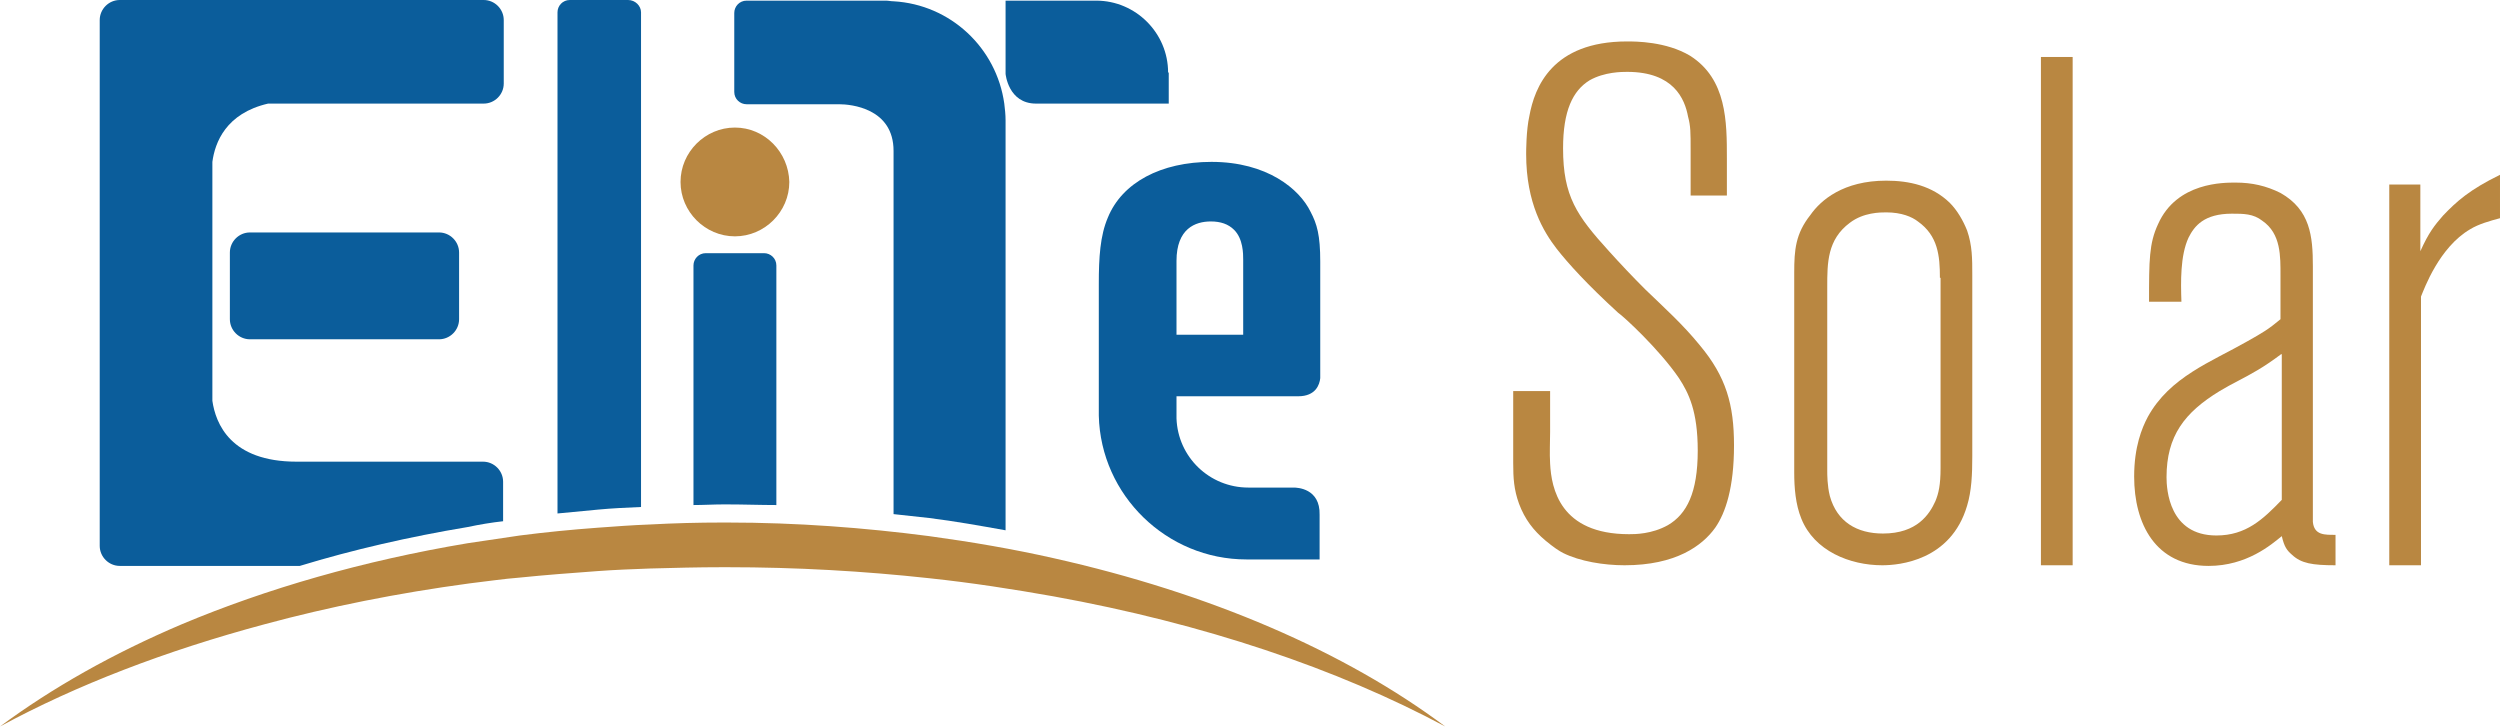
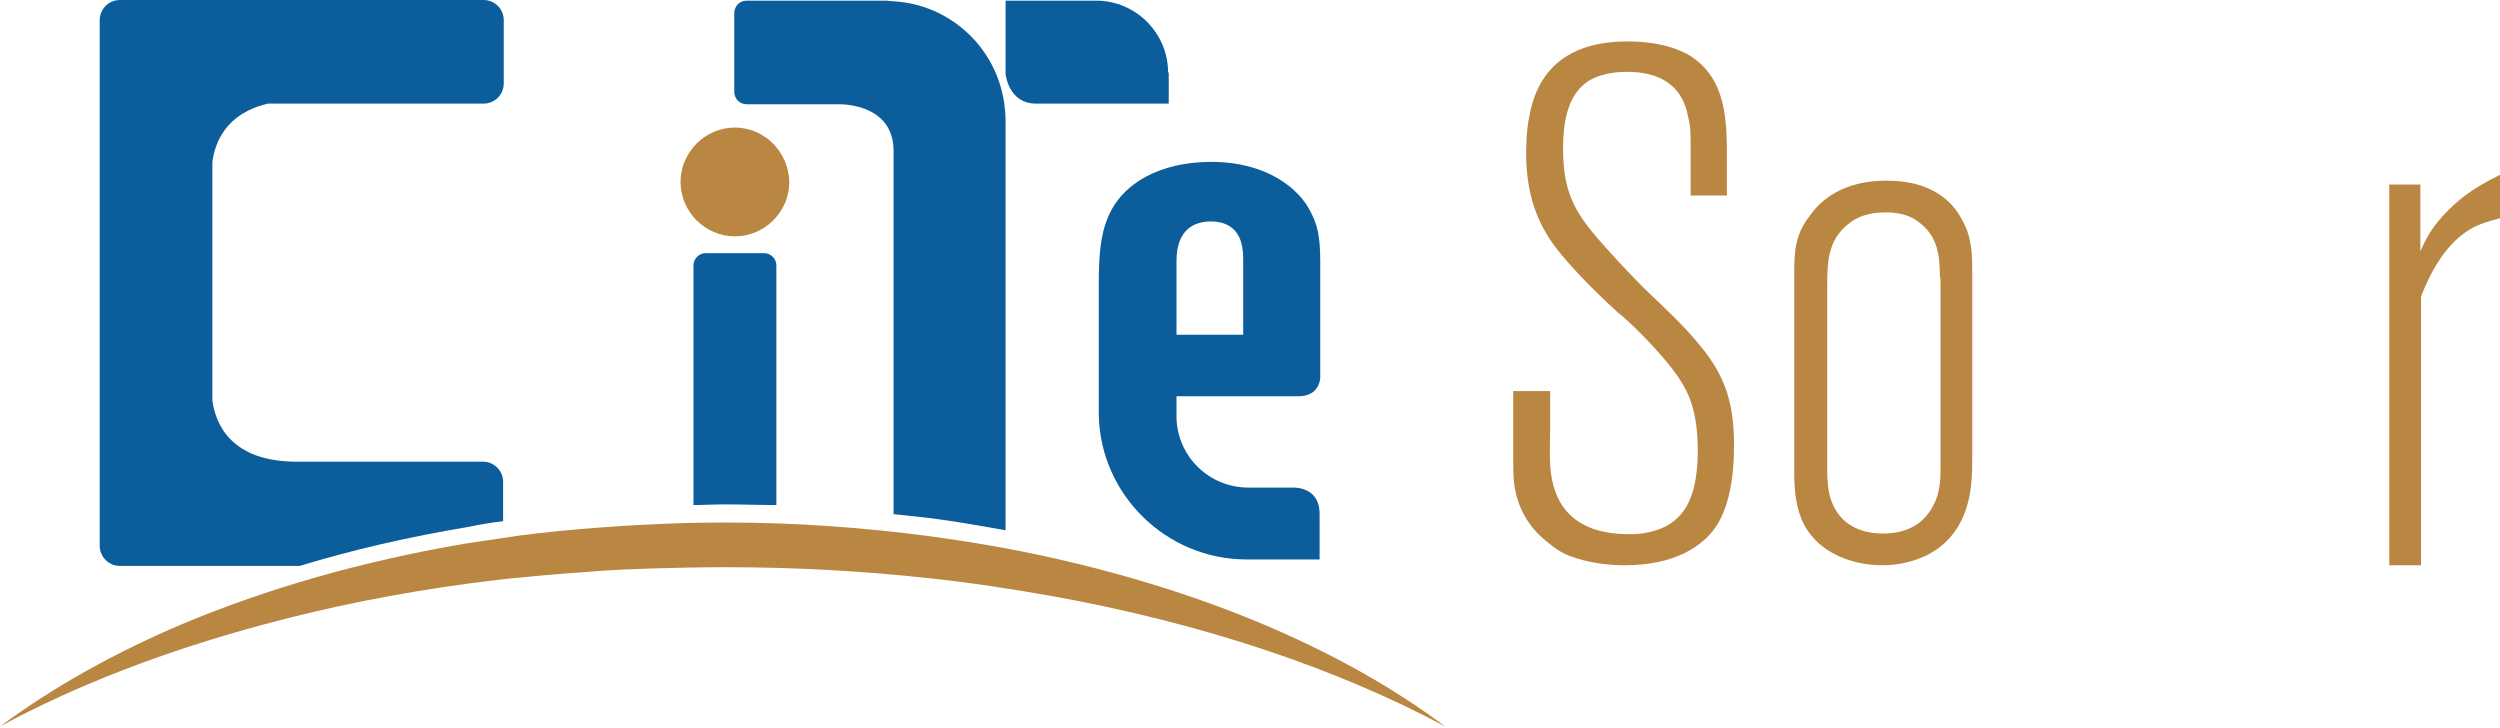
<svg xmlns="http://www.w3.org/2000/svg" width="426" height="124" viewBox="0 0 426 124" fill="none">
  <path d="M292.275 89.922C290.068 93.011 285.544 96.321 276.827 96.321C273.298 96.321 269.215 95.66 266.347 94.226C265.684 93.894 264.691 93.231 263.367 92.129C261.271 90.363 259.836 88.487 258.843 85.839C257.96 83.412 257.85 81.426 257.85 78.888V66.642H264.14V73.593C264.14 75.468 264.03 77.124 264.14 79C264.36 83.192 265.794 91.026 277.6 91.026C278.593 91.026 281.461 91.026 284.22 89.48C287.42 87.605 289.295 83.963 289.295 76.792C289.295 70.061 287.751 66.973 286.095 64.435C282.786 59.581 276.718 53.954 275.725 53.291C270.428 48.437 267.228 44.906 265.242 42.369C263.035 39.499 260.057 34.645 260.057 26.26C260.057 25.818 260.057 22.177 260.608 19.75C261.491 14.895 264.471 7.061 277.269 7.061C278.703 7.061 283.888 7.061 287.971 9.488C294.261 13.461 294.261 20.743 294.261 27.031V33.321H288.083V25.597C288.083 22.509 288.083 21.514 287.641 19.86C287.088 16.88 285.213 12.246 277.269 12.246C276.386 12.246 273.408 12.246 270.869 13.682C268.001 15.446 266.347 18.867 266.347 25.267C266.347 33.431 268.664 36.741 274.179 42.81C276.166 45.016 278.152 47.113 280.359 49.32C283.559 52.408 286.758 55.277 289.627 58.808C294.151 64.215 295.475 68.959 295.475 75.91C295.475 83.082 294.039 87.385 292.275 89.922Z" fill="#B98741" />
  <path d="M335.194 86.17C332.436 95.548 323.609 96.321 320.741 96.321C315.224 96.321 309.156 93.894 306.948 88.377C305.956 85.951 305.736 83.082 305.736 80.544V46.45C305.736 42.589 305.956 39.83 308.494 36.631C310.258 34.094 314.121 30.784 321.403 30.784C325.375 30.784 329.236 31.665 332.216 34.535C333.54 35.858 334.533 37.623 335.194 39.279C336.077 41.816 336.077 44.133 336.077 46.781V77.785C336.077 80.765 335.967 83.634 335.194 86.17ZM330.56 47.333C330.56 43.582 330.23 40.162 326.809 37.735C325.816 36.962 324.05 36.189 321.403 36.189C320.409 36.189 317.541 36.189 315.224 37.955C311.363 40.823 311.363 44.796 311.363 48.878V80.212C311.363 80.875 311.363 82.751 311.804 84.516C313.017 88.929 316.438 90.914 320.851 90.914C326.699 90.914 328.796 87.605 329.789 85.399C330.34 84.075 330.671 82.641 330.671 79.771V47.333H330.56Z" fill="#B98741" />
-   <path d="M353.18 9.709H347.773V96.321H353.18V9.709Z" fill="#B98741" />
-   <path d="M390.581 94.556C389.698 93.784 389.257 93.231 388.815 91.356C387.05 92.792 382.857 96.431 376.348 96.431C367.301 96.431 363.66 89.26 363.66 81.205C363.66 76.131 364.984 72.931 365.977 71.056C369.728 64.215 376.789 61.676 382.969 58.147C385.506 56.712 386.498 56.159 388.595 54.395V47.003C388.595 43.692 388.705 39.83 385.506 37.623C383.961 36.411 382.306 36.411 380.32 36.411C375.576 36.411 373.921 38.506 372.928 40.492C371.494 43.582 371.604 48.106 371.714 51.415H366.197C366.197 44.354 366.197 41.486 367.742 38.175C370.942 31.004 378.996 31.114 380.982 31.114C383.74 31.114 386.167 31.665 388.595 32.879C393.671 35.748 394.112 40.272 394.112 45.347V88.929C394.332 91.246 396.208 91.136 397.973 91.136V96.321C394.001 96.321 392.125 95.99 390.581 94.556ZM388.705 60.352C387.381 61.346 385.947 62.339 384.623 63.11C382.416 64.435 380.21 65.427 378.223 66.642C372.265 70.283 369.177 74.254 369.177 81.317C369.177 83.412 369.618 91.246 377.672 91.246C382.747 91.246 385.616 88.487 388.815 85.178V60.352H388.705Z" fill="#B98741" />
  <path d="M420.924 39.058C415.627 42.147 413.09 49.208 412.537 50.533V96.321H407.131V31.445H412.427V42.81C413.861 39.61 414.854 38.396 416.29 36.741C418.607 34.314 420.812 32.328 425.999 29.79V37.182C424.343 37.623 422.358 38.175 420.924 39.058Z" fill="#B98741" />
-   <path d="M42.59 39.61C40.714 39.61 39.17 41.155 39.17 43.03V54.395C39.17 56.271 40.714 57.815 42.59 57.815H74.808C76.684 57.815 78.228 56.271 78.228 54.395V43.03C78.228 41.155 76.684 39.61 74.808 39.61H42.59Z" fill="#0B5D9B" />
  <path d="M85.729 88.819V82.088C85.729 80.212 84.185 78.668 82.309 78.668H50.533C39.279 78.668 36.741 72.158 36.189 68.297V27.584C36.631 24.273 38.506 19.309 45.679 17.653H47.774H53.071H82.419C84.295 17.653 85.839 16.109 85.839 14.233V3.42C85.839 1.544 84.295 0 82.419 0H53.071H49.43H46.009H34.314H30.452H20.412C18.536 0 16.992 1.544 16.992 3.42V17.322V79.109V93.011C16.992 94.887 18.536 96.431 20.412 96.431H30.452H34.314H45.899H49.32H51.084C60.132 93.673 69.732 91.467 79.661 89.812C81.758 89.37 83.743 89.039 85.729 88.819Z" fill="#0B5D9B" />
-   <path d="M109.232 86.392V2.097C109.232 0.993 108.239 0 107.024 0H97.095C95.881 0 94.998 0.993 94.998 2.097V87.495C97.315 87.275 99.632 87.053 101.949 86.833C104.266 86.612 106.695 86.502 109.232 86.392Z" fill="#0B5D9B" />
  <path d="M123.906 85.951C126.775 85.951 129.533 86.06 132.292 86.06V45.237C132.292 44.023 131.299 43.14 130.194 43.14H120.265C119.051 43.14 118.168 44.133 118.168 45.237V86.06C119.824 86.06 121.589 85.951 123.243 85.951C123.465 85.951 123.685 85.951 123.906 85.951Z" fill="#0B5D9B" />
  <path d="M220.446 83.082H212.723C206.102 83.082 200.697 77.895 200.475 71.276V67.524H221.218C224.197 67.524 224.86 65.539 224.97 64.435V44.574C224.97 40.052 224.418 38.175 223.316 36.079C221.44 32.218 215.923 27.584 206.434 27.584C197.827 27.584 191.207 31.114 188.78 37.072C187.456 40.162 187.236 43.913 187.236 48.326V71.937V70.834C187.566 84.405 198.821 95.328 212.392 95.328H224.86V87.716C224.97 83.192 220.999 83.082 220.446 83.082ZM200.475 44.464C200.475 38.948 203.675 37.735 206.324 37.735C207.978 37.735 209.302 38.175 210.295 39.169C211.84 40.713 211.84 43.25 211.84 44.244V57.042H200.475V44.464Z" fill="#0B5D9B" />
  <path d="M171.129 17.653C169.805 8.165 161.971 0.773 152.262 0.22C151.82 0.22 151.379 0.11 150.938 0.11H150.386H144.649H128.43H127.216C126.002 0.11 125.119 1.103 125.119 2.207V15.668C125.119 16.88 126.113 17.763 127.216 17.763H128.43H142.994C144.979 17.763 152.262 18.426 152.262 25.708V87.605C154.247 87.826 156.344 88.046 158.33 88.268C162.744 88.819 167.047 89.592 171.349 90.363V21.074V20.522C171.349 19.529 171.239 18.536 171.129 17.653Z" fill="#0B5D9B" />
  <path d="M199.044 12.358C199.044 5.627 193.527 0.11 186.798 0.11H171.35V12.578C171.35 12.578 171.792 17.653 176.536 17.653H199.154V12.358H199.044Z" fill="#0B5D9B" />
  <path d="M125.231 21.736C120.155 21.736 115.963 25.928 115.963 31.004C115.963 36.079 120.155 40.272 125.231 40.272C130.306 40.272 134.499 36.079 134.499 31.004C134.387 25.928 130.306 21.736 125.231 21.736Z" fill="#B98741" />
  <path d="M179.513 95.109C172.672 93.563 165.611 92.35 158.329 91.356C147.295 89.922 135.822 89.039 123.905 89.039C123.684 89.039 123.464 89.039 123.133 89.039C118.94 89.039 114.857 89.15 110.775 89.37C107.796 89.48 104.818 89.702 101.838 89.922C97.314 90.253 92.902 90.694 88.597 91.246C85.619 91.687 82.641 92.129 79.661 92.57C61.898 95.548 45.457 100.294 31.004 106.362C19.309 111.328 8.937 117.174 0 123.795C13.019 116.733 28.245 110.886 45.127 106.362C56.159 103.382 67.744 101.065 79.992 99.411C82.861 99.08 85.729 98.638 88.597 98.418C92.902 97.977 97.314 97.645 101.838 97.314C104.818 97.094 107.796 96.984 110.775 96.873C114.857 96.763 118.94 96.653 123.133 96.653C123.354 96.653 123.574 96.653 123.905 96.653C135.71 96.653 147.185 97.314 158.329 98.528C165.611 99.301 172.672 100.404 179.513 101.618C205.11 106.252 227.951 113.974 246.265 123.795C229.163 110.996 206.103 101.065 179.513 95.109Z" fill="#B98741" />
</svg>